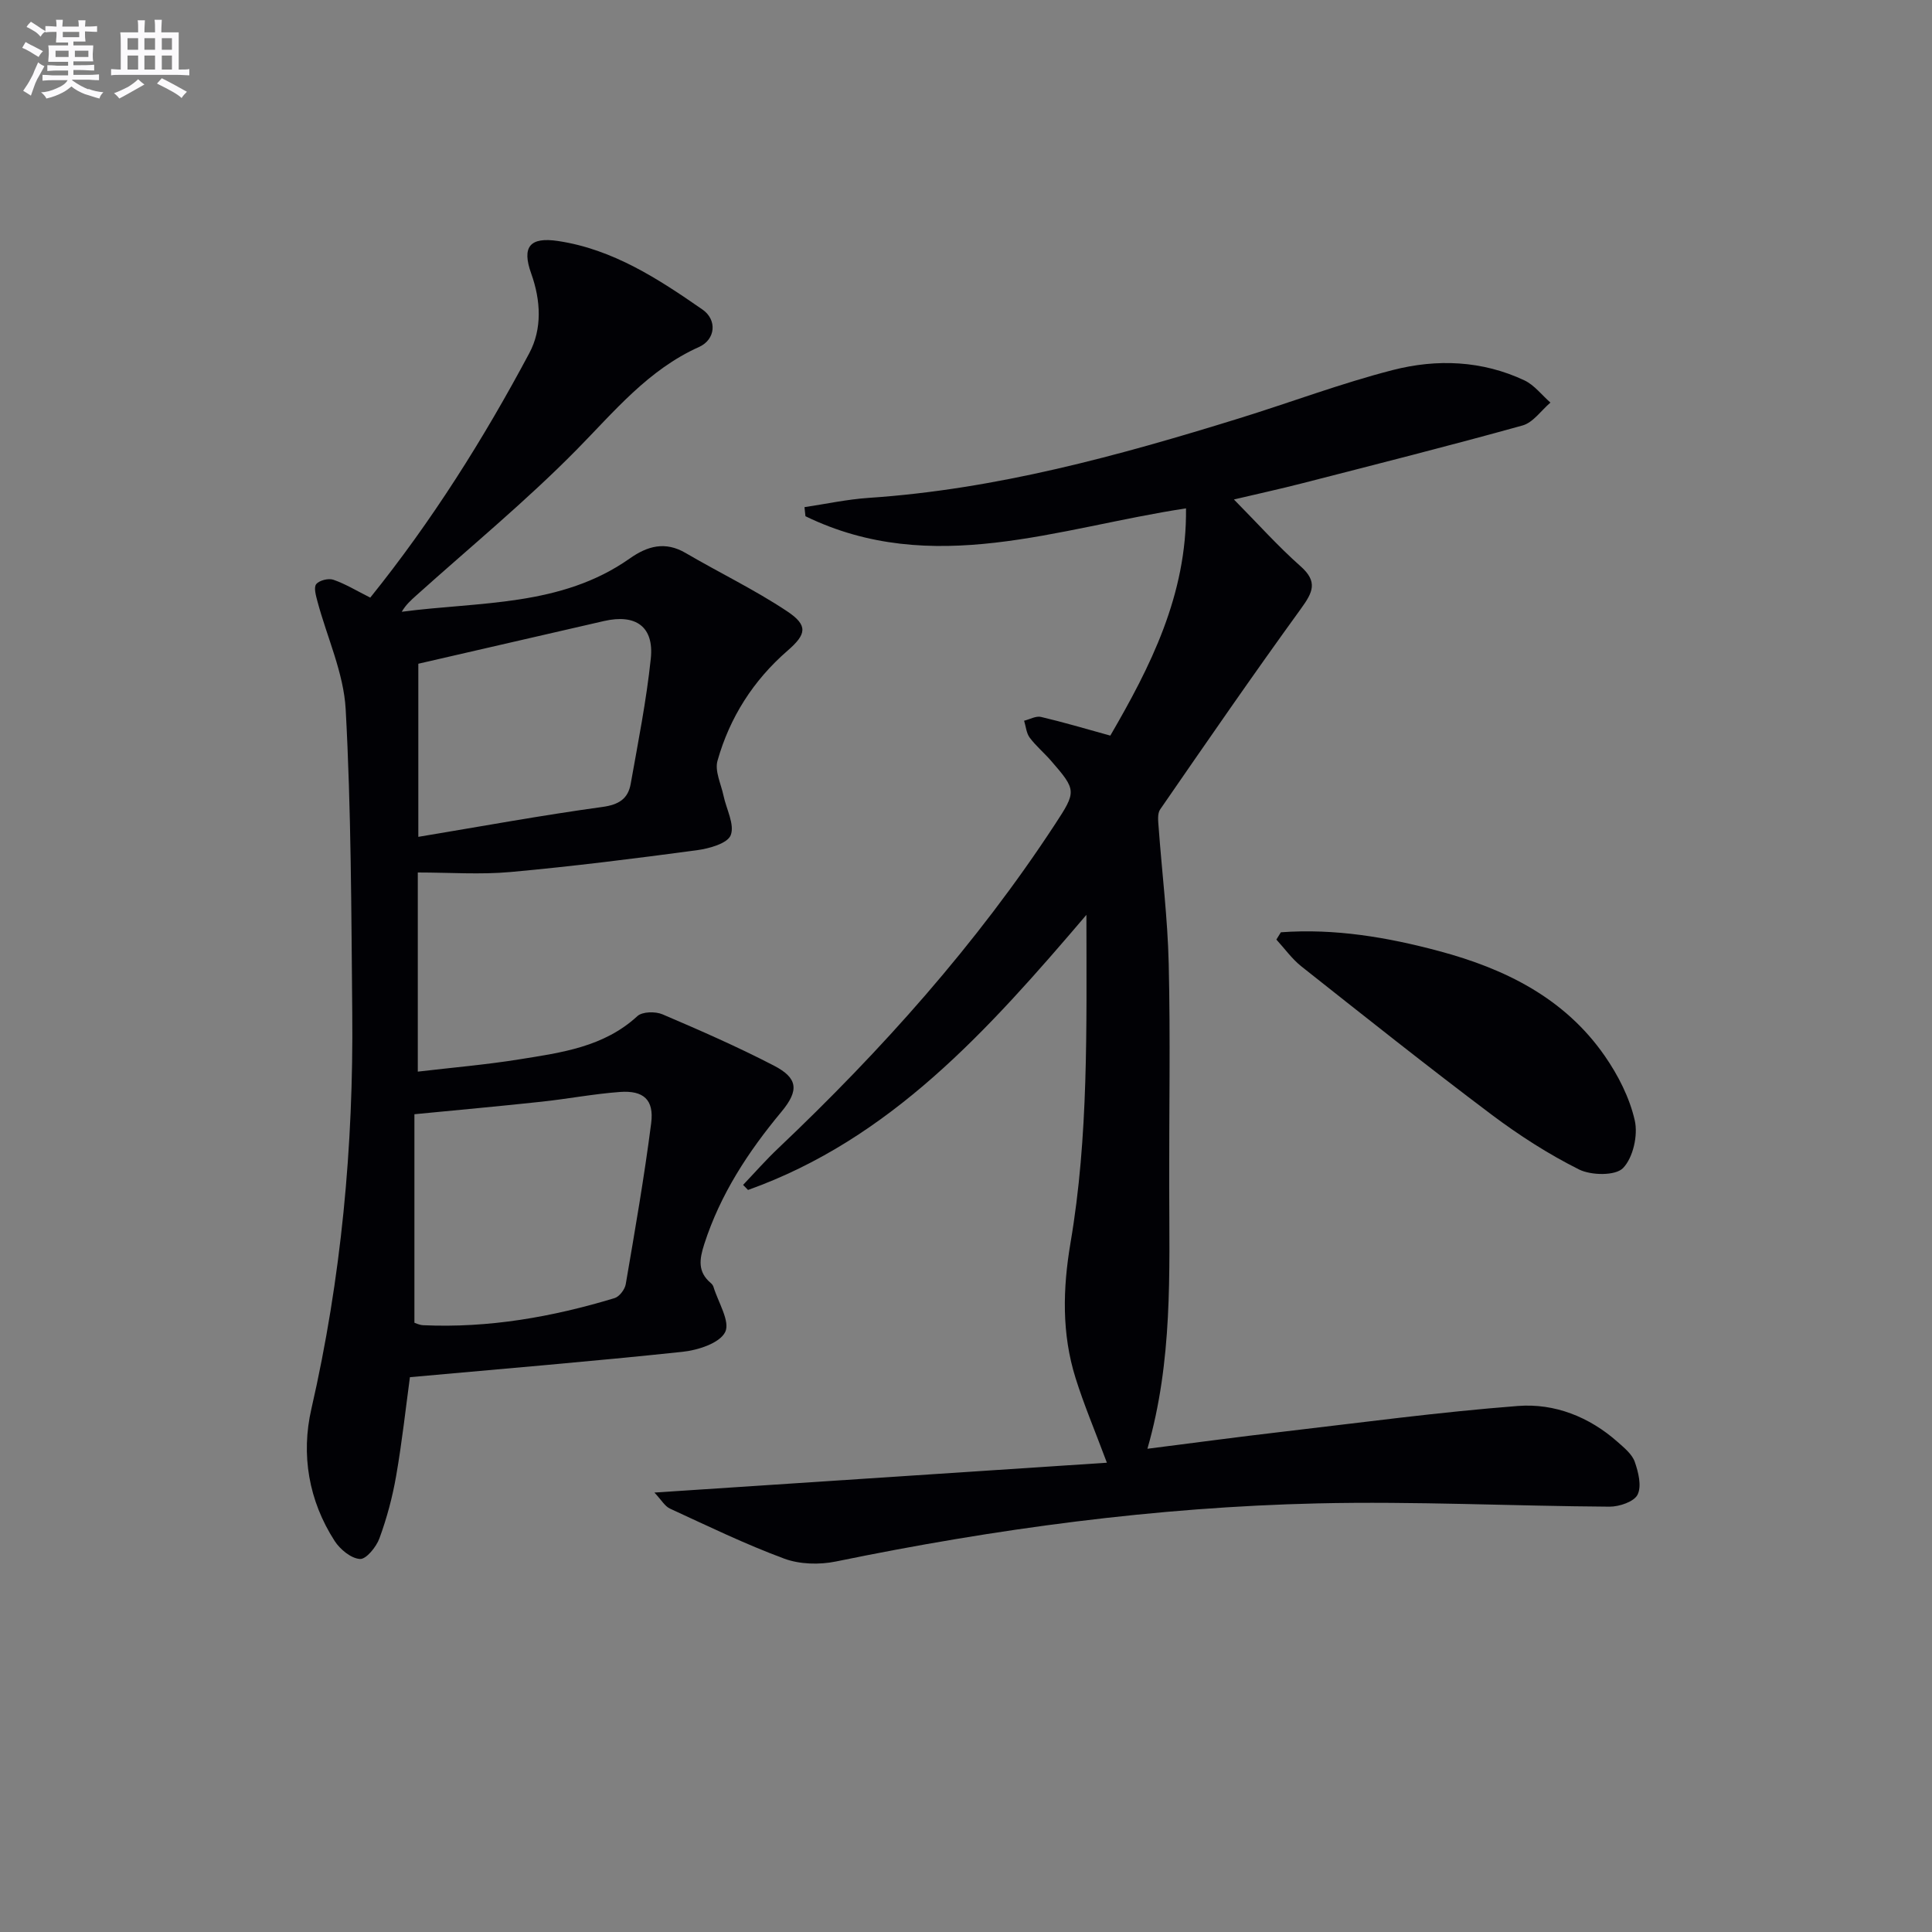
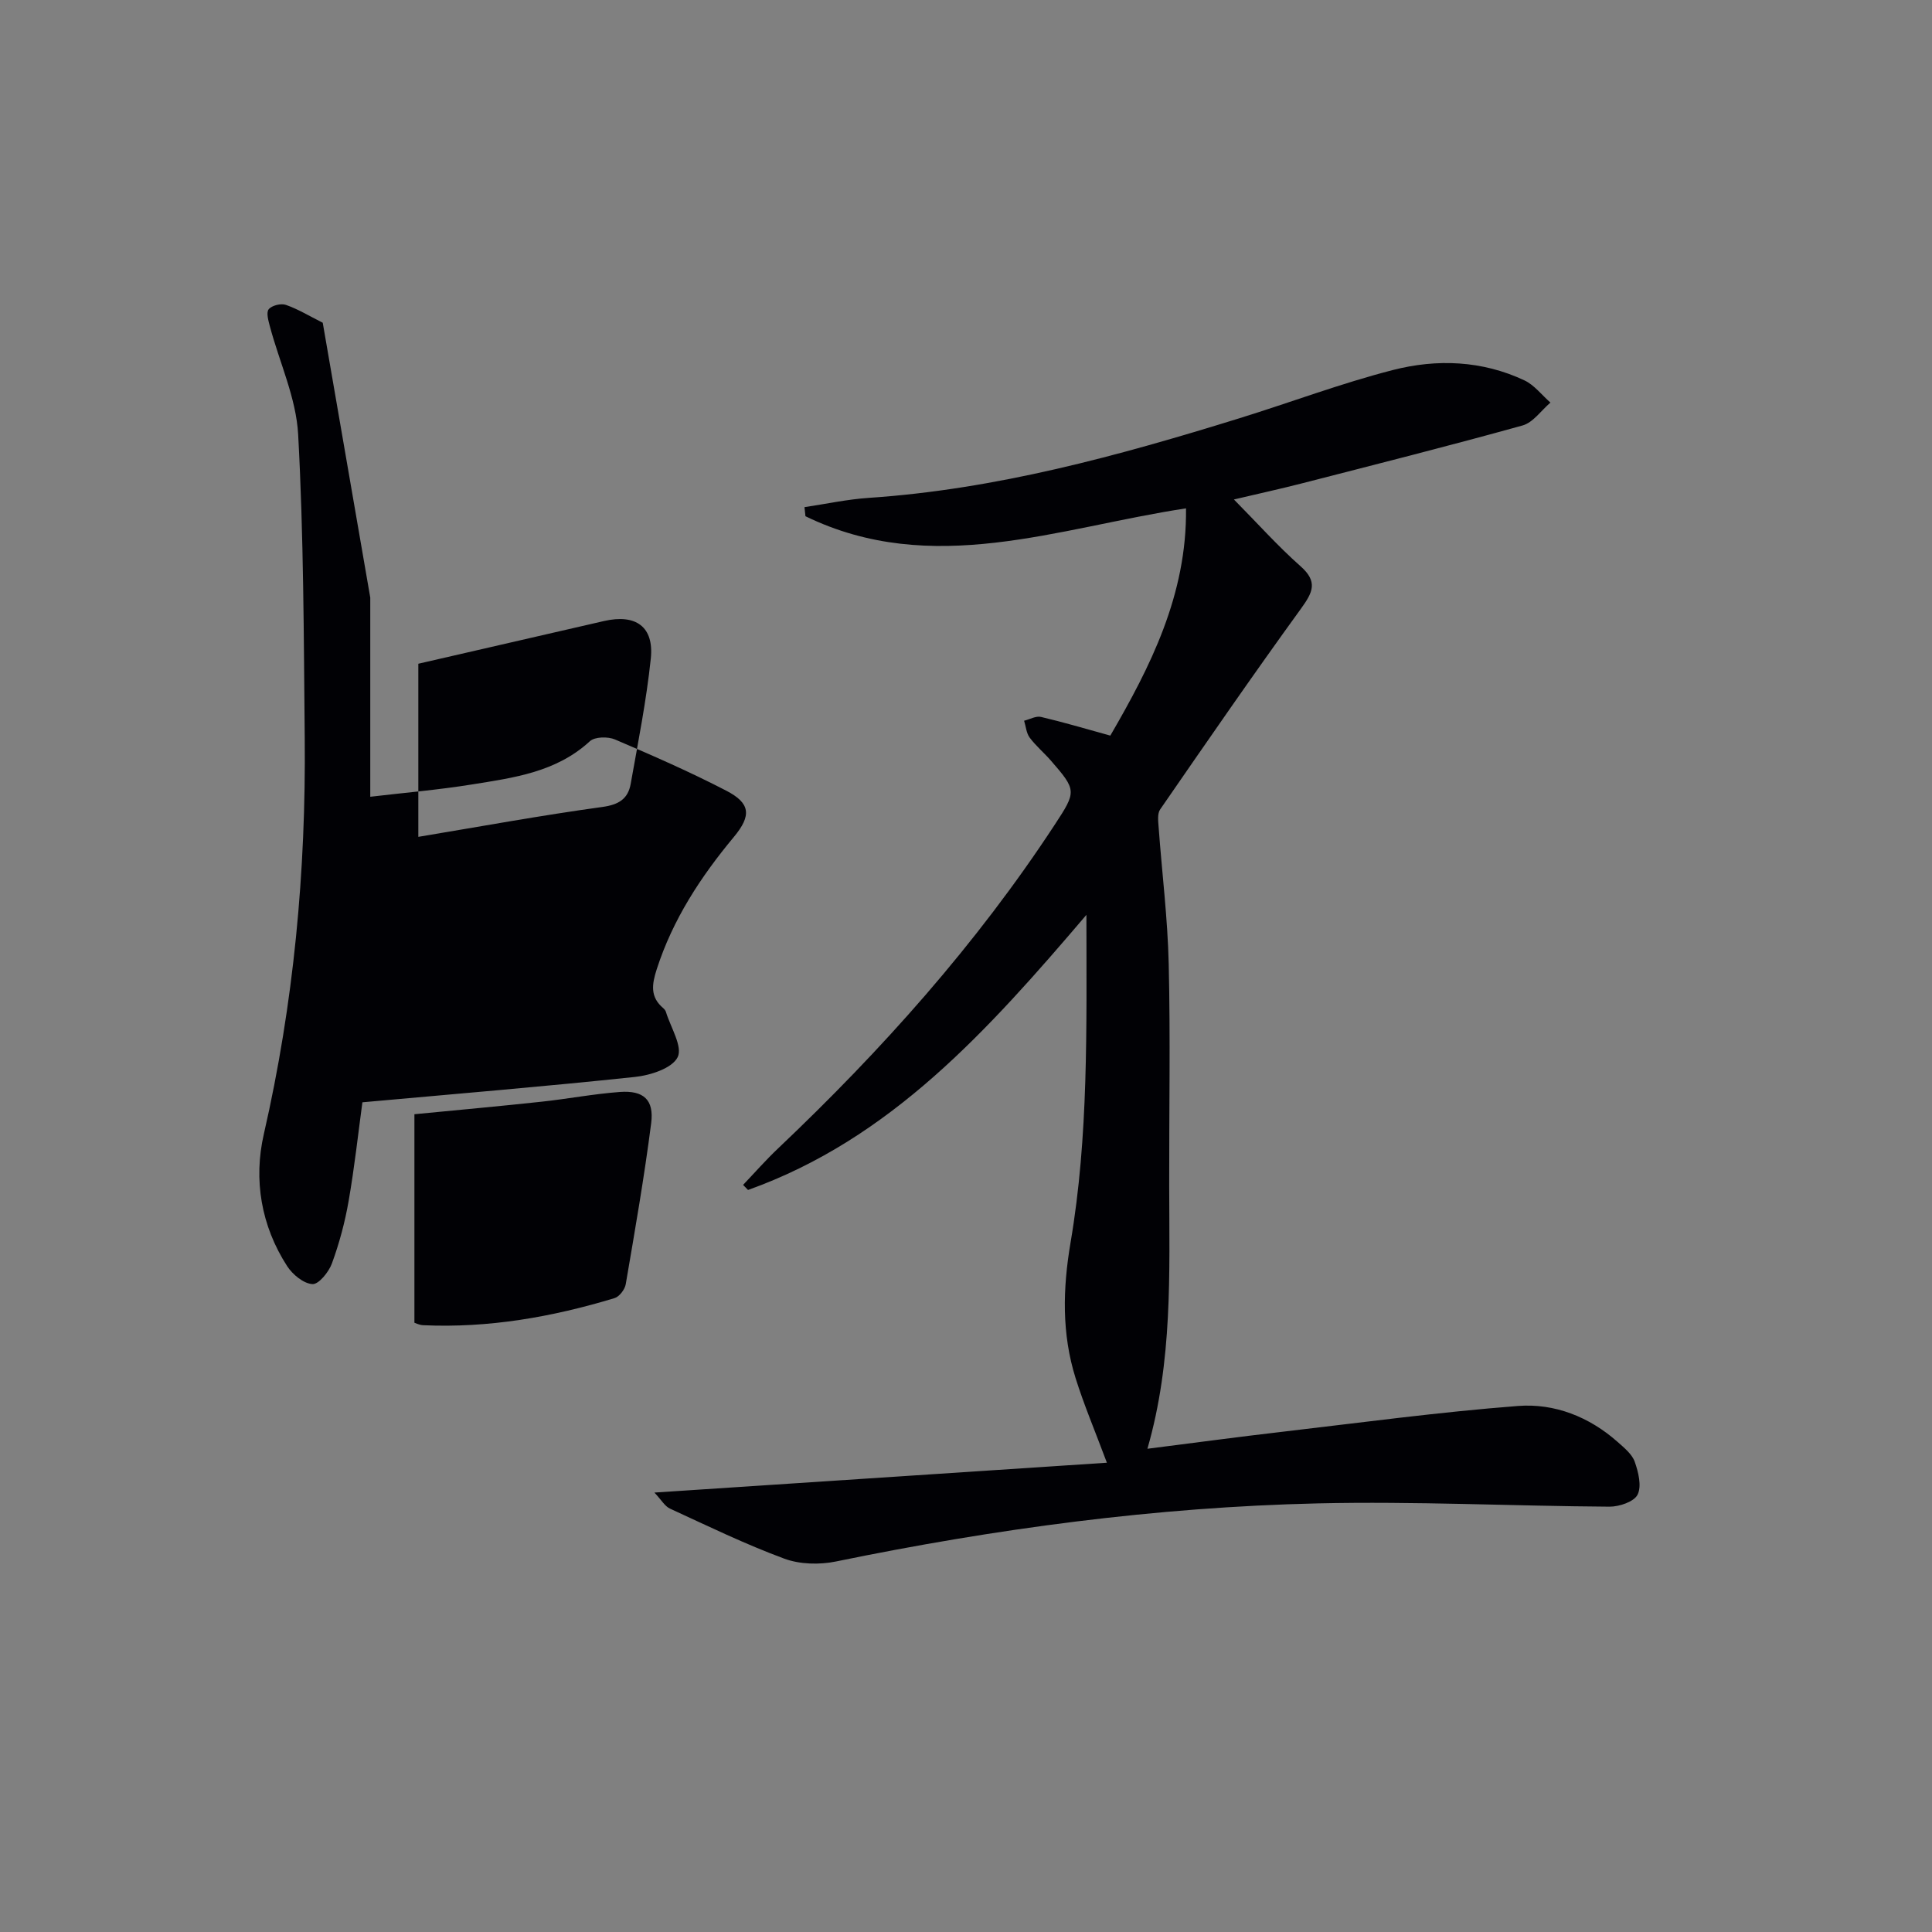
<svg xmlns="http://www.w3.org/2000/svg" enable-background="new 0 0 400 400" viewBox="0 0 400 400">
  <rect x="0" y="0" width="400" height="400" fill="#808080" stroke="none" />
  <g fill="#010105">
    <path d="m135.49 309.02c31.63-2.09 62.46-4.12 93.68-6.18-2.5-6.69-4.76-12.02-6.48-17.51-2.89-9.2-2.66-18.54-1.05-28.03 3.75-22.03 3.3-44.27 3.29-67.89-20.45 23.99-40.57 46.42-70.06 56.96-.34-.35-.68-.7-1.02-1.05 2.41-2.53 4.71-5.16 7.25-7.56 21.45-20.34 41.05-42.25 57.29-67.04 4.5-6.86 4.52-7.11-.81-13.24-1.42-1.63-3.11-3.04-4.4-4.77-.69-.93-.78-2.31-1.15-3.49 1.17-.29 2.45-1.03 3.49-.79 4.64 1.09 9.22 2.45 14.36 3.87 8.23-14.18 15.88-29.11 15.67-47.05-26.52 4.02-52.56 14.38-78.79 1.63-.07-.63-.14-1.25-.2-1.88 4.43-.66 8.84-1.62 13.29-1.92 26.38-1.77 51.63-8.7 76.71-16.47 10.62-3.29 21.07-7.24 31.82-10 9.11-2.34 18.48-1.98 27.23 2.14 2.06.97 3.6 3.04 5.39 4.6-1.91 1.63-3.58 4.13-5.78 4.74-15.17 4.22-30.44 8.07-45.69 11.99-4.43 1.14-8.9 2.11-14.06 3.33 4.92 4.98 9.11 9.68 13.79 13.82 3.63 3.21 2.55 5.39.12 8.75-9.94 13.71-19.56 27.66-29.18 41.6-.61.88-.41 2.44-.32 3.66.69 9.43 1.87 18.85 2.09 28.3.36 15.32.07 30.66.1 45.98.03 18.09.74 36.21-4.51 54.43 9.82-1.24 18.8-2.46 27.8-3.5 16.3-1.9 32.58-4.1 48.93-5.36 7.56-.58 14.75 2.24 20.62 7.45 1.35 1.2 2.97 2.5 3.54 4.09.76 2.15 1.47 5.03.6 6.81-.72 1.47-3.79 2.51-5.81 2.5-20.14-.13-40.29-1.14-60.4-.68-33.61.77-66.84 5.26-99.77 12.03-3.42.7-7.48.6-10.7-.59-8.06-2.98-15.82-6.75-23.64-10.35-1.09-.49-1.79-1.8-3.24-3.33z" />
-     <path d="m76.66 123.73c12.75-15.84 23.46-32.86 32.93-50.62 2.67-5 2.4-10.87.39-16.48-1.99-5.55-.28-7.61 5.57-6.73 11.36 1.71 20.73 7.83 29.88 14.18 3.08 2.13 2.74 6.21-.71 7.76-10.54 4.73-17.53 13.35-25.37 21.31-10.49 10.64-22.09 20.18-33.22 30.18-1.05.95-2.11 1.88-2.95 3.33 16.16-2.13 32.97-1.01 47.2-11.03 3.67-2.59 7.33-3.62 11.57-1.14 6.97 4.08 14.29 7.6 21 12.06 4.4 2.93 4.03 4.76.11 8.16-7.1 6.16-11.98 13.83-14.51 22.8-.6 2.12.73 4.8 1.24 7.2.58 2.79 2.35 5.99 1.5 8.2-.66 1.72-4.47 2.78-7.02 3.12-12.83 1.72-25.67 3.34-38.56 4.51-6.25.57-12.59.1-19.21.1v41.23c7.11-.84 14.13-1.43 21.07-2.55 8.66-1.39 17.44-2.54 24.39-8.94 1.03-.95 3.74-1 5.21-.37 7.78 3.32 15.54 6.72 23.05 10.61 4.97 2.58 5.27 5.11 1.56 9.57-6.87 8.26-12.64 17.06-15.97 27.39-1.01 3.14-1.4 5.73 1.34 8.05.25.21.48.51.57.81.97 3.18 3.5 7.17 2.42 9.35-1.14 2.3-5.65 3.76-8.85 4.09-18.65 1.98-37.34 3.52-56.42 5.25-.86 6.35-1.63 13.43-2.85 20.43-.76 4.39-1.93 8.75-3.46 12.93-.65 1.78-2.74 4.36-4.03 4.28-1.85-.11-4.11-1.98-5.24-3.72-5.4-8.37-6.99-17.89-4.83-27.32 6.2-27.06 8.74-54.43 8.47-82.1-.2-20.93-.22-41.89-1.36-62.77-.41-7.54-3.86-14.9-5.85-22.36-.31-1.18-.8-2.88-.25-3.56.64-.79 2.53-1.26 3.55-.91 2.51.87 4.79 2.27 7.64 3.7zm9.14 150.13c.26.08 1.02.47 1.8.51 13.56.62 26.73-1.7 39.64-5.61.99-.3 2.12-1.78 2.31-2.86 1.9-11.1 3.84-22.2 5.27-33.37.62-4.84-1.58-6.81-6.48-6.45-5.44.4-10.83 1.44-16.26 2.02-8.51.92-17.03 1.69-26.28 2.59zm.81-136.44v35.84c12.99-2.16 25.51-4.46 38.12-6.19 3.42-.47 5.3-1.7 5.85-4.79 1.53-8.62 3.25-17.23 4.16-25.92.7-6.62-3.11-9.3-9.7-7.78-12.74 2.93-25.49 5.86-38.43 8.84z" />
-     <path d="m265.19 193.02c11.15-.82 22.04 1.02 32.78 3.9 13.64 3.65 25.95 9.72 34.25 21.66 2.79 4.01 5.17 8.68 6.24 13.39.7 3.07-.34 7.7-2.42 9.86-1.57 1.63-6.61 1.55-9.13.29-6.34-3.17-12.41-7.08-18.1-11.35-13.29-10-26.31-20.35-39.35-30.67-1.97-1.56-3.48-3.7-5.2-5.57.31-.51.62-1.01.93-1.51z" />
+     <path d="m76.66 123.73v41.23c7.11-.84 14.13-1.43 21.07-2.55 8.66-1.39 17.44-2.54 24.39-8.94 1.03-.95 3.74-1 5.21-.37 7.78 3.32 15.54 6.72 23.05 10.61 4.97 2.58 5.27 5.11 1.56 9.57-6.87 8.26-12.64 17.06-15.97 27.39-1.01 3.14-1.4 5.73 1.34 8.05.25.21.48.51.57.81.97 3.18 3.5 7.17 2.42 9.35-1.14 2.3-5.65 3.76-8.85 4.09-18.65 1.98-37.34 3.52-56.42 5.25-.86 6.35-1.63 13.43-2.85 20.43-.76 4.39-1.93 8.75-3.46 12.93-.65 1.78-2.74 4.36-4.03 4.28-1.85-.11-4.11-1.98-5.24-3.72-5.4-8.37-6.99-17.89-4.83-27.32 6.2-27.06 8.74-54.43 8.47-82.1-.2-20.93-.22-41.89-1.36-62.77-.41-7.54-3.86-14.9-5.85-22.36-.31-1.18-.8-2.88-.25-3.56.64-.79 2.53-1.26 3.55-.91 2.51.87 4.79 2.27 7.64 3.7zm9.14 150.13c.26.08 1.02.47 1.8.51 13.56.62 26.73-1.7 39.64-5.61.99-.3 2.12-1.78 2.31-2.86 1.9-11.1 3.84-22.2 5.27-33.37.62-4.84-1.58-6.81-6.48-6.45-5.44.4-10.83 1.44-16.26 2.02-8.51.92-17.03 1.69-26.28 2.59zm.81-136.44v35.84c12.99-2.16 25.51-4.46 38.12-6.19 3.42-.47 5.3-1.7 5.85-4.79 1.53-8.62 3.25-17.23 4.16-25.92.7-6.62-3.11-9.3-9.7-7.78-12.74 2.93-25.49 5.86-38.43 8.84z" />
  </g>
-   <path d="m6.8 9.5c.6.3 1.3.7 2.1 1.1-.4.4-.7.8-.9 1.2-.7-.4-1.3-.8-1.8-1.1s-1.1-.6-1.6-.8c.2-.4.5-.8.7-1.2.4.2.8.5 1.5.8zm.9 6.9c-.3.6-.5 1.1-.7 1.7s-.4 1.1-.6 1.7c-.6-.4-1.1-.7-1.6-1 .7-1 1.2-1.8 1.5-2.4.3-.5.6-1.1.8-1.7.3-.6.5-1.2.8-1.8.3.3.8.6 1.3.8-.7 1.3-1.2 2.2-1.5 2.7zm.1-11c.4.3 1 .7 1.7 1.1-.5.2-.8.6-1.1 1.1-.5-.6-1-1-1.4-1.2s-.9-.6-1.5-.8c.2-.4.5-.7.9-1.1.5.3.9.6 1.4.9zm10.5 13c1 .4 2 .6 3.1.7-.4.4-.7.8-.8 1.3-.9-.2-1.9-.6-3-.9-1-.4-2-.9-2.8-1.6-.5.4-1.1.9-1.9 1.3s-1.9.9-3.3 1.2c-.1-.3-.5-.8-1.1-1.3 1 0 2.1-.3 3.2-.8 1.2-.5 1.9-1 2.3-1.7h-3.2c-.4 0-1 0-2 .1v-1.2c1 0 1.7.1 2 .1h3.3v-1h-2.3c-.2 0-.9 0-2 .1v-1.2c1.2 0 1.9.1 2 .1h2.3v-.8h-4.1c0-.7.1-1.2.1-1.6 0-.5 0-1.1-.1-1.8h4.1v-.6h-2.5c0-.6.1-1.1.1-1.6v-.6h-.5c-.4 0-1 0-1.8.1v-1.3c1.2 0 1.9.1 2.1.1h.2c0-.3 0-.8-.1-1.4h1.4c0 .6-.1 1-.1 1.4h3.4c0-.4 0-.8-.1-1.3h1.5c0 .4-.1.9-.1 1.3.7 0 1.5 0 2.5-.1v1.2c-1 0-1.8-.1-2.5-.1v.6c0 .3 0 .8.1 1.5h-2.5v.8h4.1c0 .7-.1 1.3-.1 1.8s0 1 .1 1.5h-4.1v.8h1.4c.8 0 1.8 0 2.9-.1v1.2c-1 0-1.9-.1-2.8-.1h-1.5v1h3.2c.3 0 1 0 2.1-.1v1.2c-1.1 0-1.8-.1-2.1-.1h-3.4l-.1.1c1.4 1 2.4 1.5 3.4 1.9zm-4.1-6.6v-1.3h-2.7v1.3zm2.2-4.1v-1.1h-3.4v1.1zm1.9 4.1v-1.3h-2.8v1.3z" fill="#fbfafc" />
-   <path d="m37 6.7v2.3 5.4c1 0 1.8 0 2.2-.1v1.3c-.6 0-1.5-.1-2.5-.1h-11.9c-.7 0-1.3 0-1.8.1v-1.3c.5 0 1.1.1 2 .1v-5.2c0-1 0-1.8-.1-2.5h3.7c0-1.3 0-2.1-.1-2.5h1.5c0 .4-.1 1.3-.1 2.5h2.2c0-1.2 0-2.1-.1-2.6h1.5c0 .4-.1 1.3-.1 2.6zm-12.3 13.7c-.3-.4-.7-.8-1.1-1.1 1.1-.4 2.1-.9 2.9-1.3.8-.5 1.5-1 2.1-1.6.4.4.9.8 1.3 1.1-2.5 1.4-4.2 2.4-5.2 2.9zm3.9-10.1v-2.4h-2.2v2.4zm0 4.1v-2.9h-2.2v2.9zm3.5-4.1v-2.4h-2.2v2.4zm0 4.1v-2.9h-2.2v2.9zm.4 2.9 1-1.1c.6.3 1.4.7 2.5 1.3s2 1.1 2.7 1.5c-.4.4-.8.8-1.1 1.3-.8-.8-2.5-1.7-5.1-3zm3.1-7v-2.4h-2.1v2.4zm0 4.1v-2.9h-2.1v2.9z" fill="#fbfafc" />
</svg>